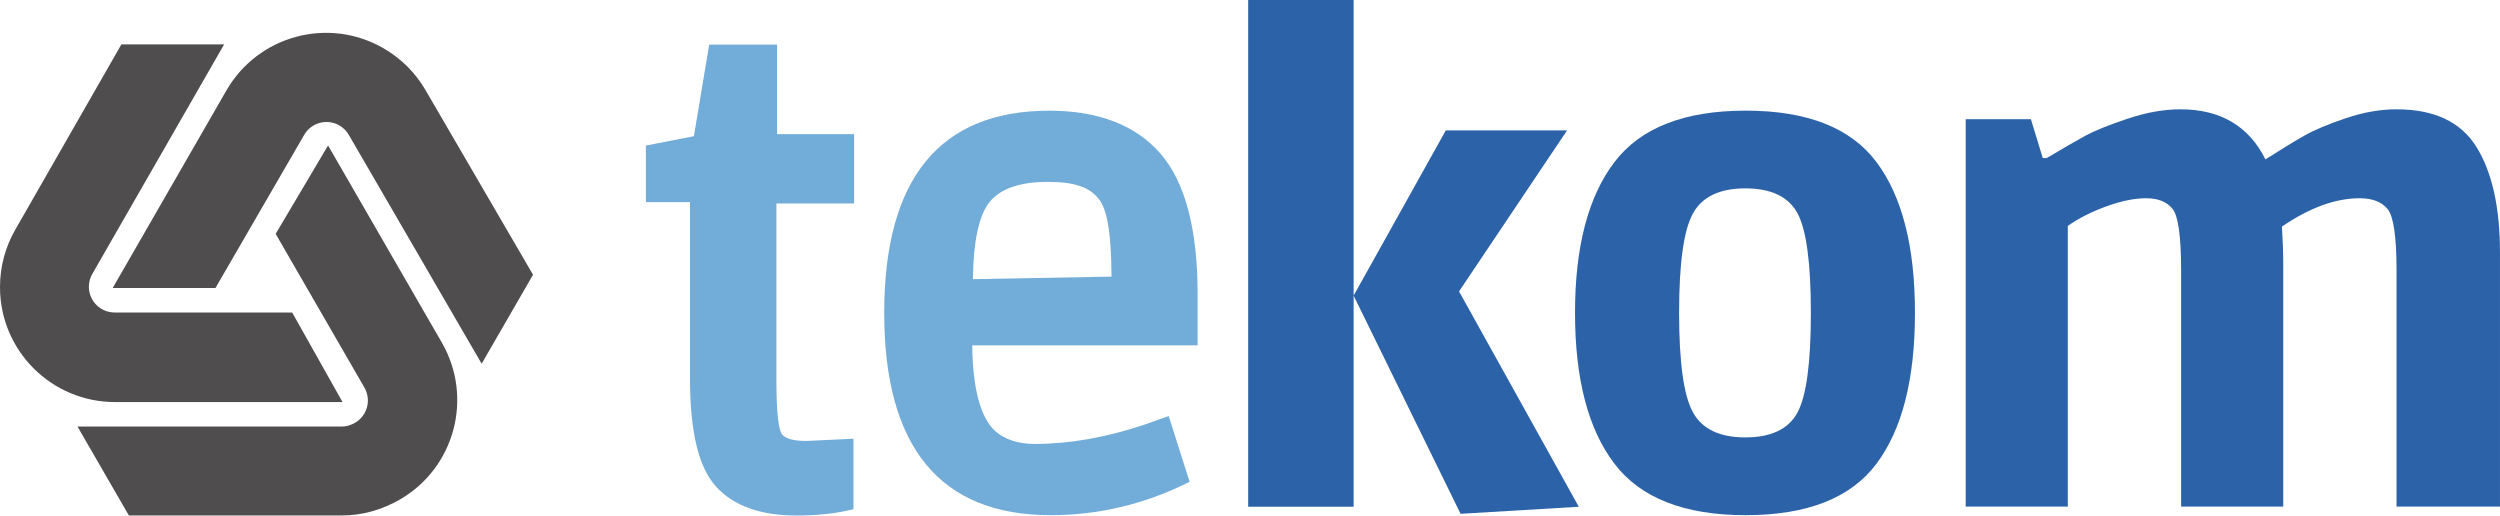
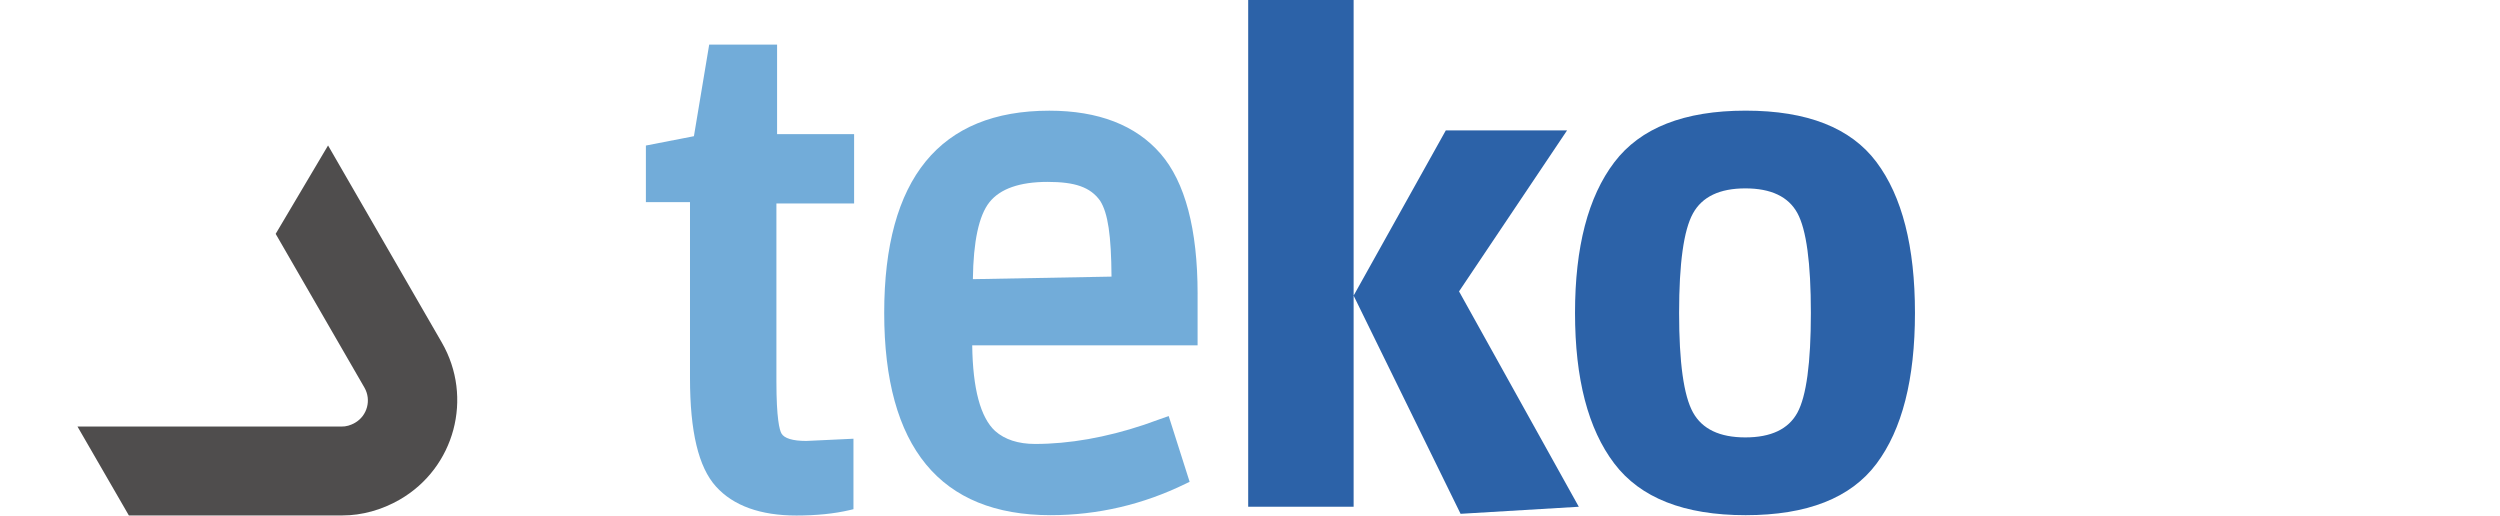
<svg xmlns="http://www.w3.org/2000/svg" version="1.1" id="Ebene_1" x="0px" y="0px" width="181.479px" height="37.422px" viewBox="0 0 181.479 37.422" enable-background="new 0 0 181.479 37.422" xml:space="preserve">
  <path fill="#2C62A8" d="M131.454,22.713c0,3.636-0.327,6.051-0.979,7.246c-0.654,1.195-1.914,1.793-3.779,1.793  c-1.864,0-3.133-0.605-3.801-1.817c-0.67-1.211-1.006-3.617-1.006-7.222c0-3.602,0.336-6.009,1.006-7.221  c0.668-1.212,1.937-1.817,3.801-1.817c1.865,0,3.125,0.598,3.779,1.793C131.127,16.663,131.454,19.079,131.454,22.713   M139.01,22.713c0-4.813-0.932-8.465-2.797-10.951c-1.865-2.487-5.029-3.73-9.492-3.73c-4.465,0-7.646,1.252-9.541,3.754  c-1.898,2.504-2.847,6.146-2.847,10.928c0,4.783,0.948,8.426,2.847,10.929c1.895,2.503,5.076,3.755,9.541,3.755  c4.463,0,7.627-1.244,9.492-3.731C138.078,31.179,139.01,27.528,139.01,22.713" />
-   <path fill="#2C62A8" d="M150.105,16.4c0.766-0.542,1.689-1.012,2.774-1.41c1.084-0.398,2.056-0.599,2.917-0.599  s1.498,0.256,1.912,0.767c0.414,0.51,0.623,2.008,0.623,4.494v17.121h7.412V18.84c0-0.574-0.032-1.371-0.096-2.391  c2.01-1.371,3.889-2.058,5.645-2.058c0.923,0,1.601,0.263,2.031,0.789s0.646,2.019,0.646,4.472v17.121h7.509V18.361  c0-3.283-0.566-5.843-1.697-7.677c-1.133-1.832-3.069-2.749-5.812-2.749c-1.179,0-2.407,0.215-3.683,0.646  c-1.275,0.43-2.279,0.852-3.012,1.267c-0.734,0.414-1.675,0.989-2.822,1.722c-1.211-2.423-3.269-3.635-6.17-3.635  c-1.211,0-2.502,0.231-3.873,0.694c-1.371,0.462-2.392,0.876-3.062,1.243c-0.669,0.367-1.594,0.9-2.774,1.602h-0.285l-0.861-2.822  h-4.734v28.121h7.412V16.4z" />
  <rect y="0.001" fill="none" width="181.479" height="37.421" />
  <path fill="#2C62A8" d="M114.607,36.786l-8.582,0.512l-7.764-15.839l6.693-11.994h8.802l-7.842,11.688L114.607,36.786z   M90.608,36.786h7.654V0h-7.654V36.786z" />
  <path fill="#72ACD9" d="M57.813,37.422c-2.613,0-4.578-0.708-5.839-2.104c-1.269-1.404-1.886-3.979-1.886-7.868V14.672h-3.202  v-4.107l3.487-0.678l1.109-6.65h4.928v6.5h5.591v5.031h-5.64v12.921c0,2.706,0.227,3.522,0.362,3.769  c0.198,0.361,0.822,0.551,1.807,0.551l3.424-0.161v5.116l-0.282,0.066C60.563,37.29,59.265,37.422,57.813,37.422" />
  <path fill="#72ACD9" d="M86.936,21.332c0-4.691-0.905-8.116-2.689-10.173c-1.798-2.074-4.515-3.124-8.077-3.124  c-7.952,0-11.984,4.938-11.984,14.679c0,9.742,4.063,14.683,12.078,14.683c3.415,0,6.717-0.771,9.815-2.288l0.278-0.135L84.837,30.2  l-1.795,0.638c-2.763,0.921-5.423,1.389-7.904,1.389c-1.218,0-2.195-0.317-2.898-0.938c-1.067-0.98-1.626-3.074-1.665-6.223h16.36  V21.332z M70.623,20.265c0.033-2.743,0.436-4.621,1.201-5.584c0.778-0.979,2.199-1.477,4.223-1.477c1.986,0,3.103,0.376,3.813,1.37  c0.571,0.899,0.805,2.514,0.827,5.506L70.623,20.265z" />
-   <path fill="#4F4D4D" d="M16.27,3.222H8.812L1.108,16.675C0.402,17.9,0,19.328,0,20.845c0,4.613,3.74,8.342,8.353,8.342h16.512  l-3.656-6.502H8.324c-1.033,0-1.872-0.837-1.872-1.869c0-0.359,0.101-0.696,0.277-0.98L16.27,3.222z" />
  <path fill="#4F4D4D" d="M5.625,30.964l3.729,6.453h15.502c1.415-0.001,2.853-0.395,4.166-1.152c3.995-2.307,5.355-7.41,3.047-11.405  c-0.006-0.011-8.255-14.3-8.255-14.3l-3.803,6.417l6.443,11.158c0.516,0.895,0.211,2.04-0.684,2.557  c-0.311,0.18-0.653,0.282-0.988,0.272H5.625z" />
-   <path fill="#4F4D4D" d="M34.964,26.403l3.729-6.458l-7.8-13.397c-0.708-1.225-1.743-2.286-3.056-3.045  c-3.996-2.307-9.095-0.932-11.401,3.063C16.43,6.576,8.18,20.907,8.18,20.907h7.459l6.442-11.116  c0.516-0.894,1.66-1.201,2.555-0.686c0.311,0.179,0.552,0.436,0.71,0.73L34.964,26.403z" />
</svg>